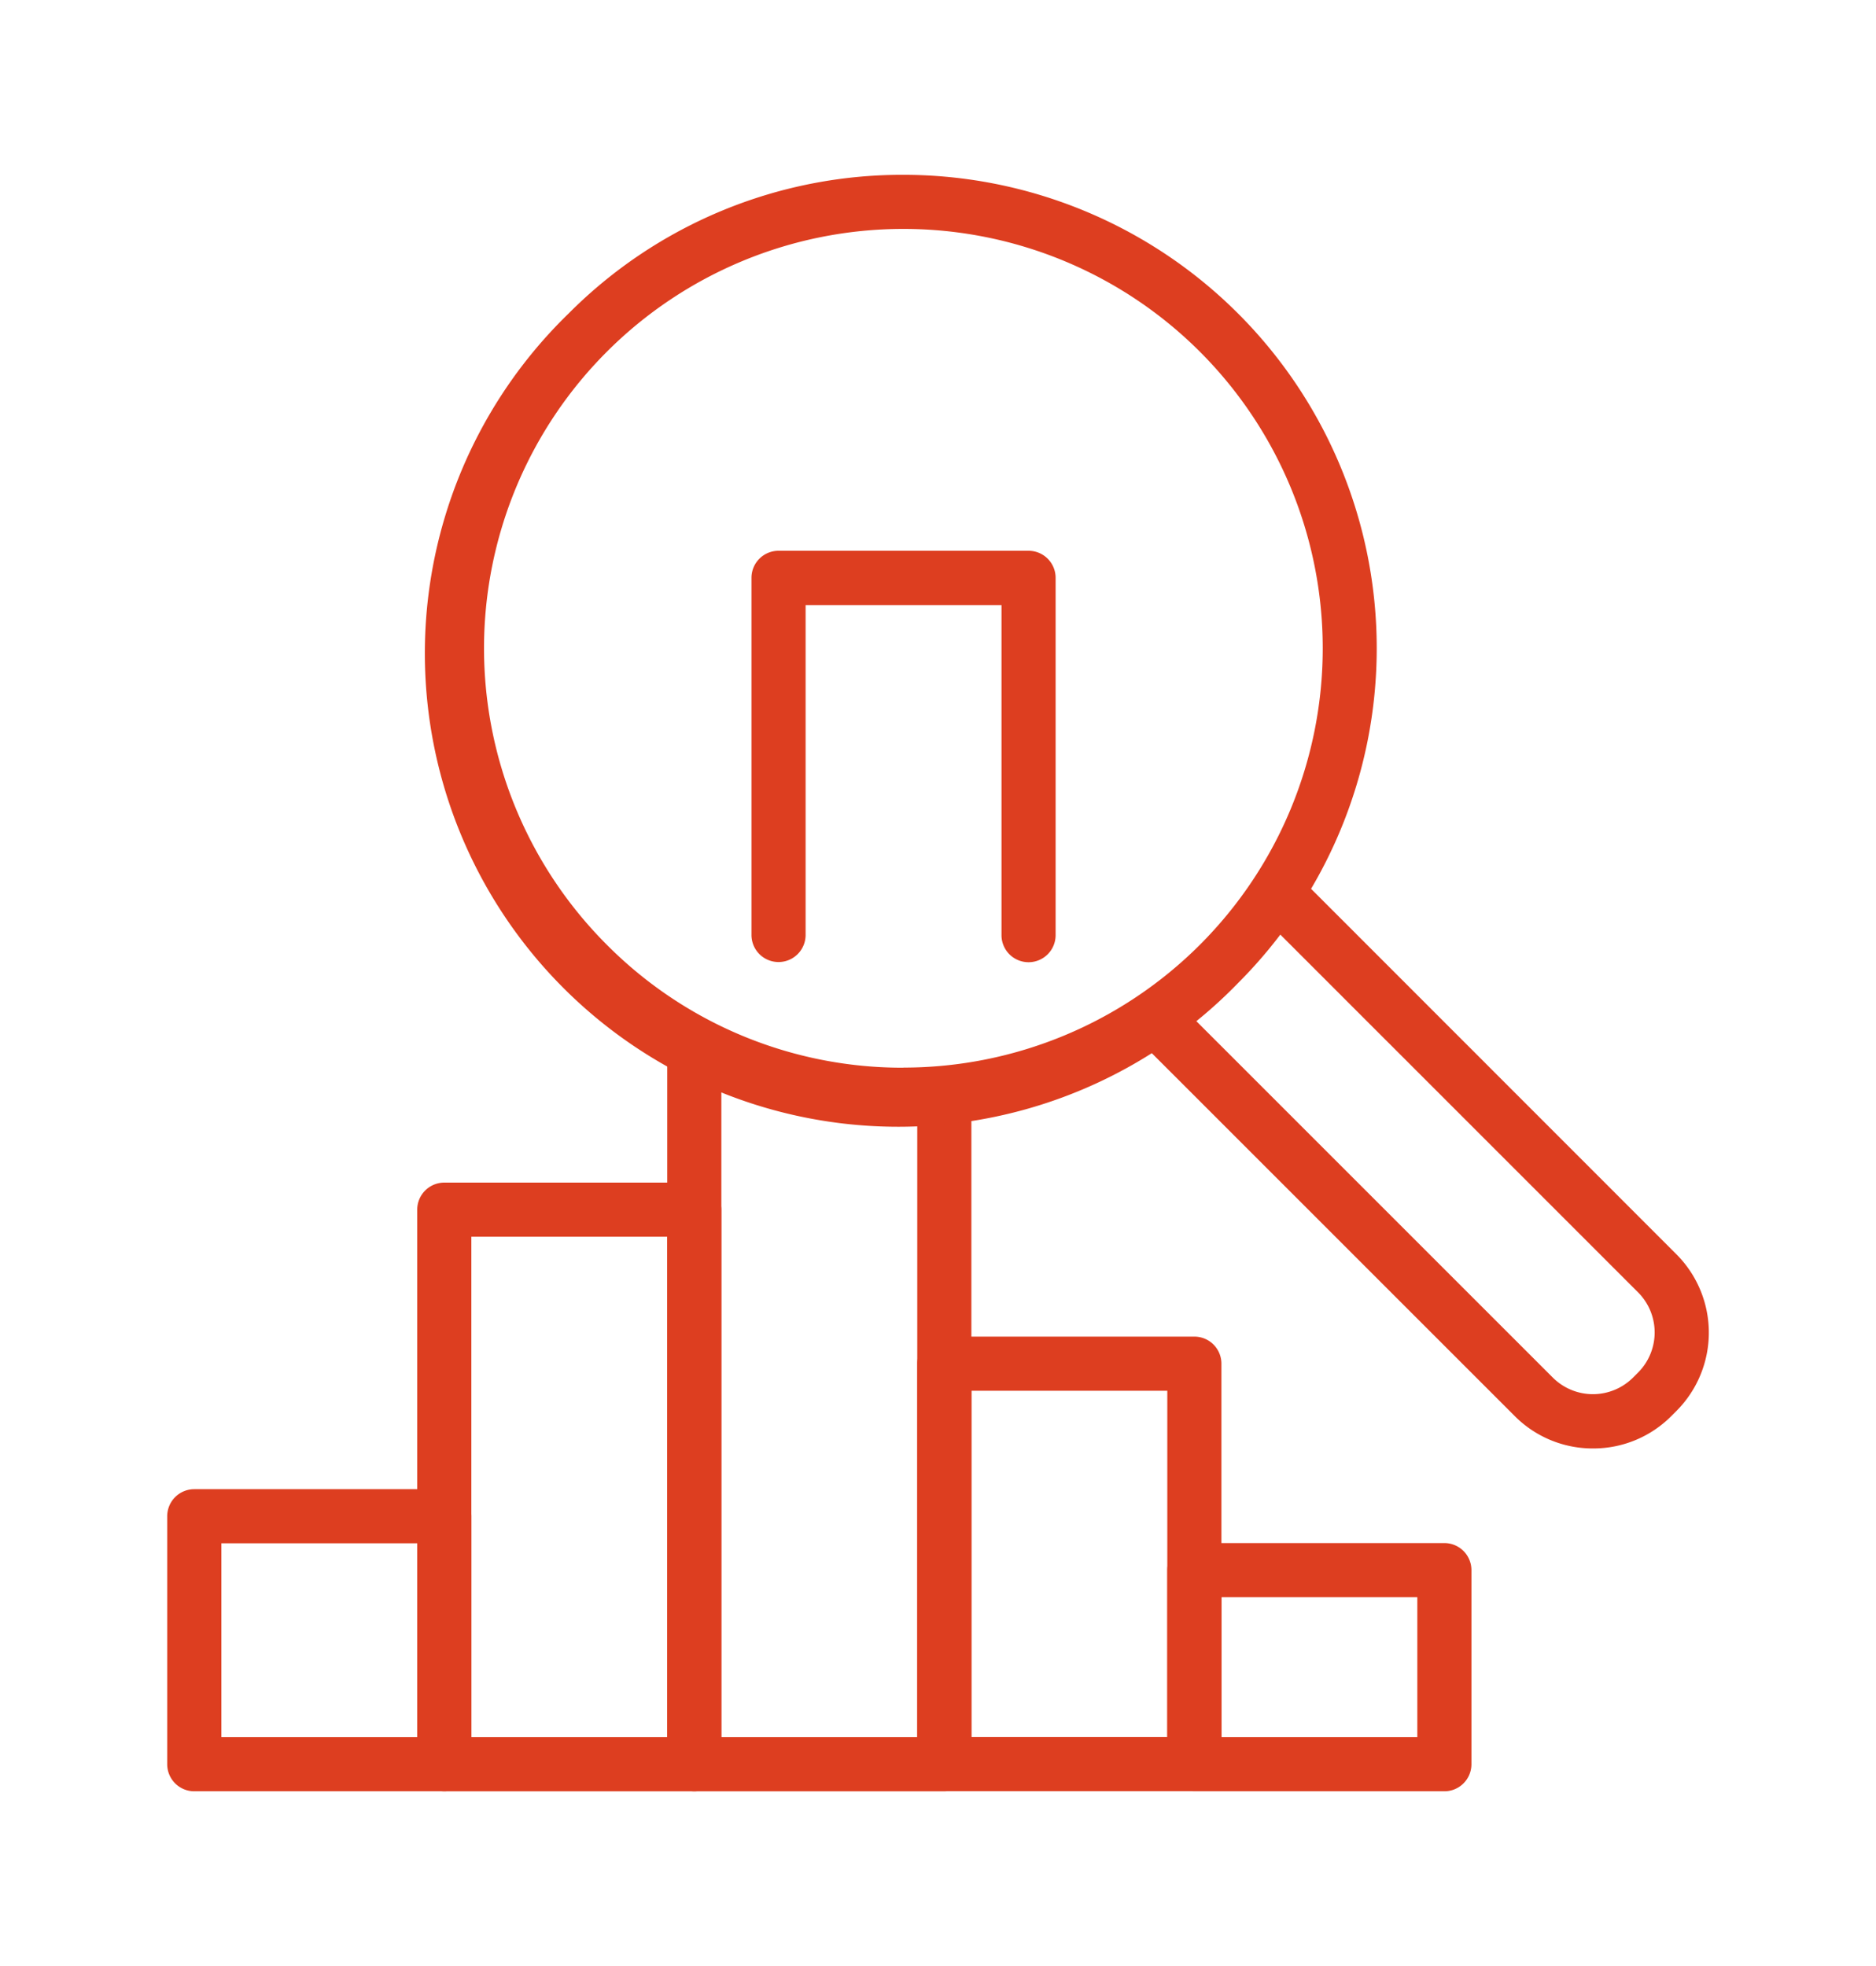
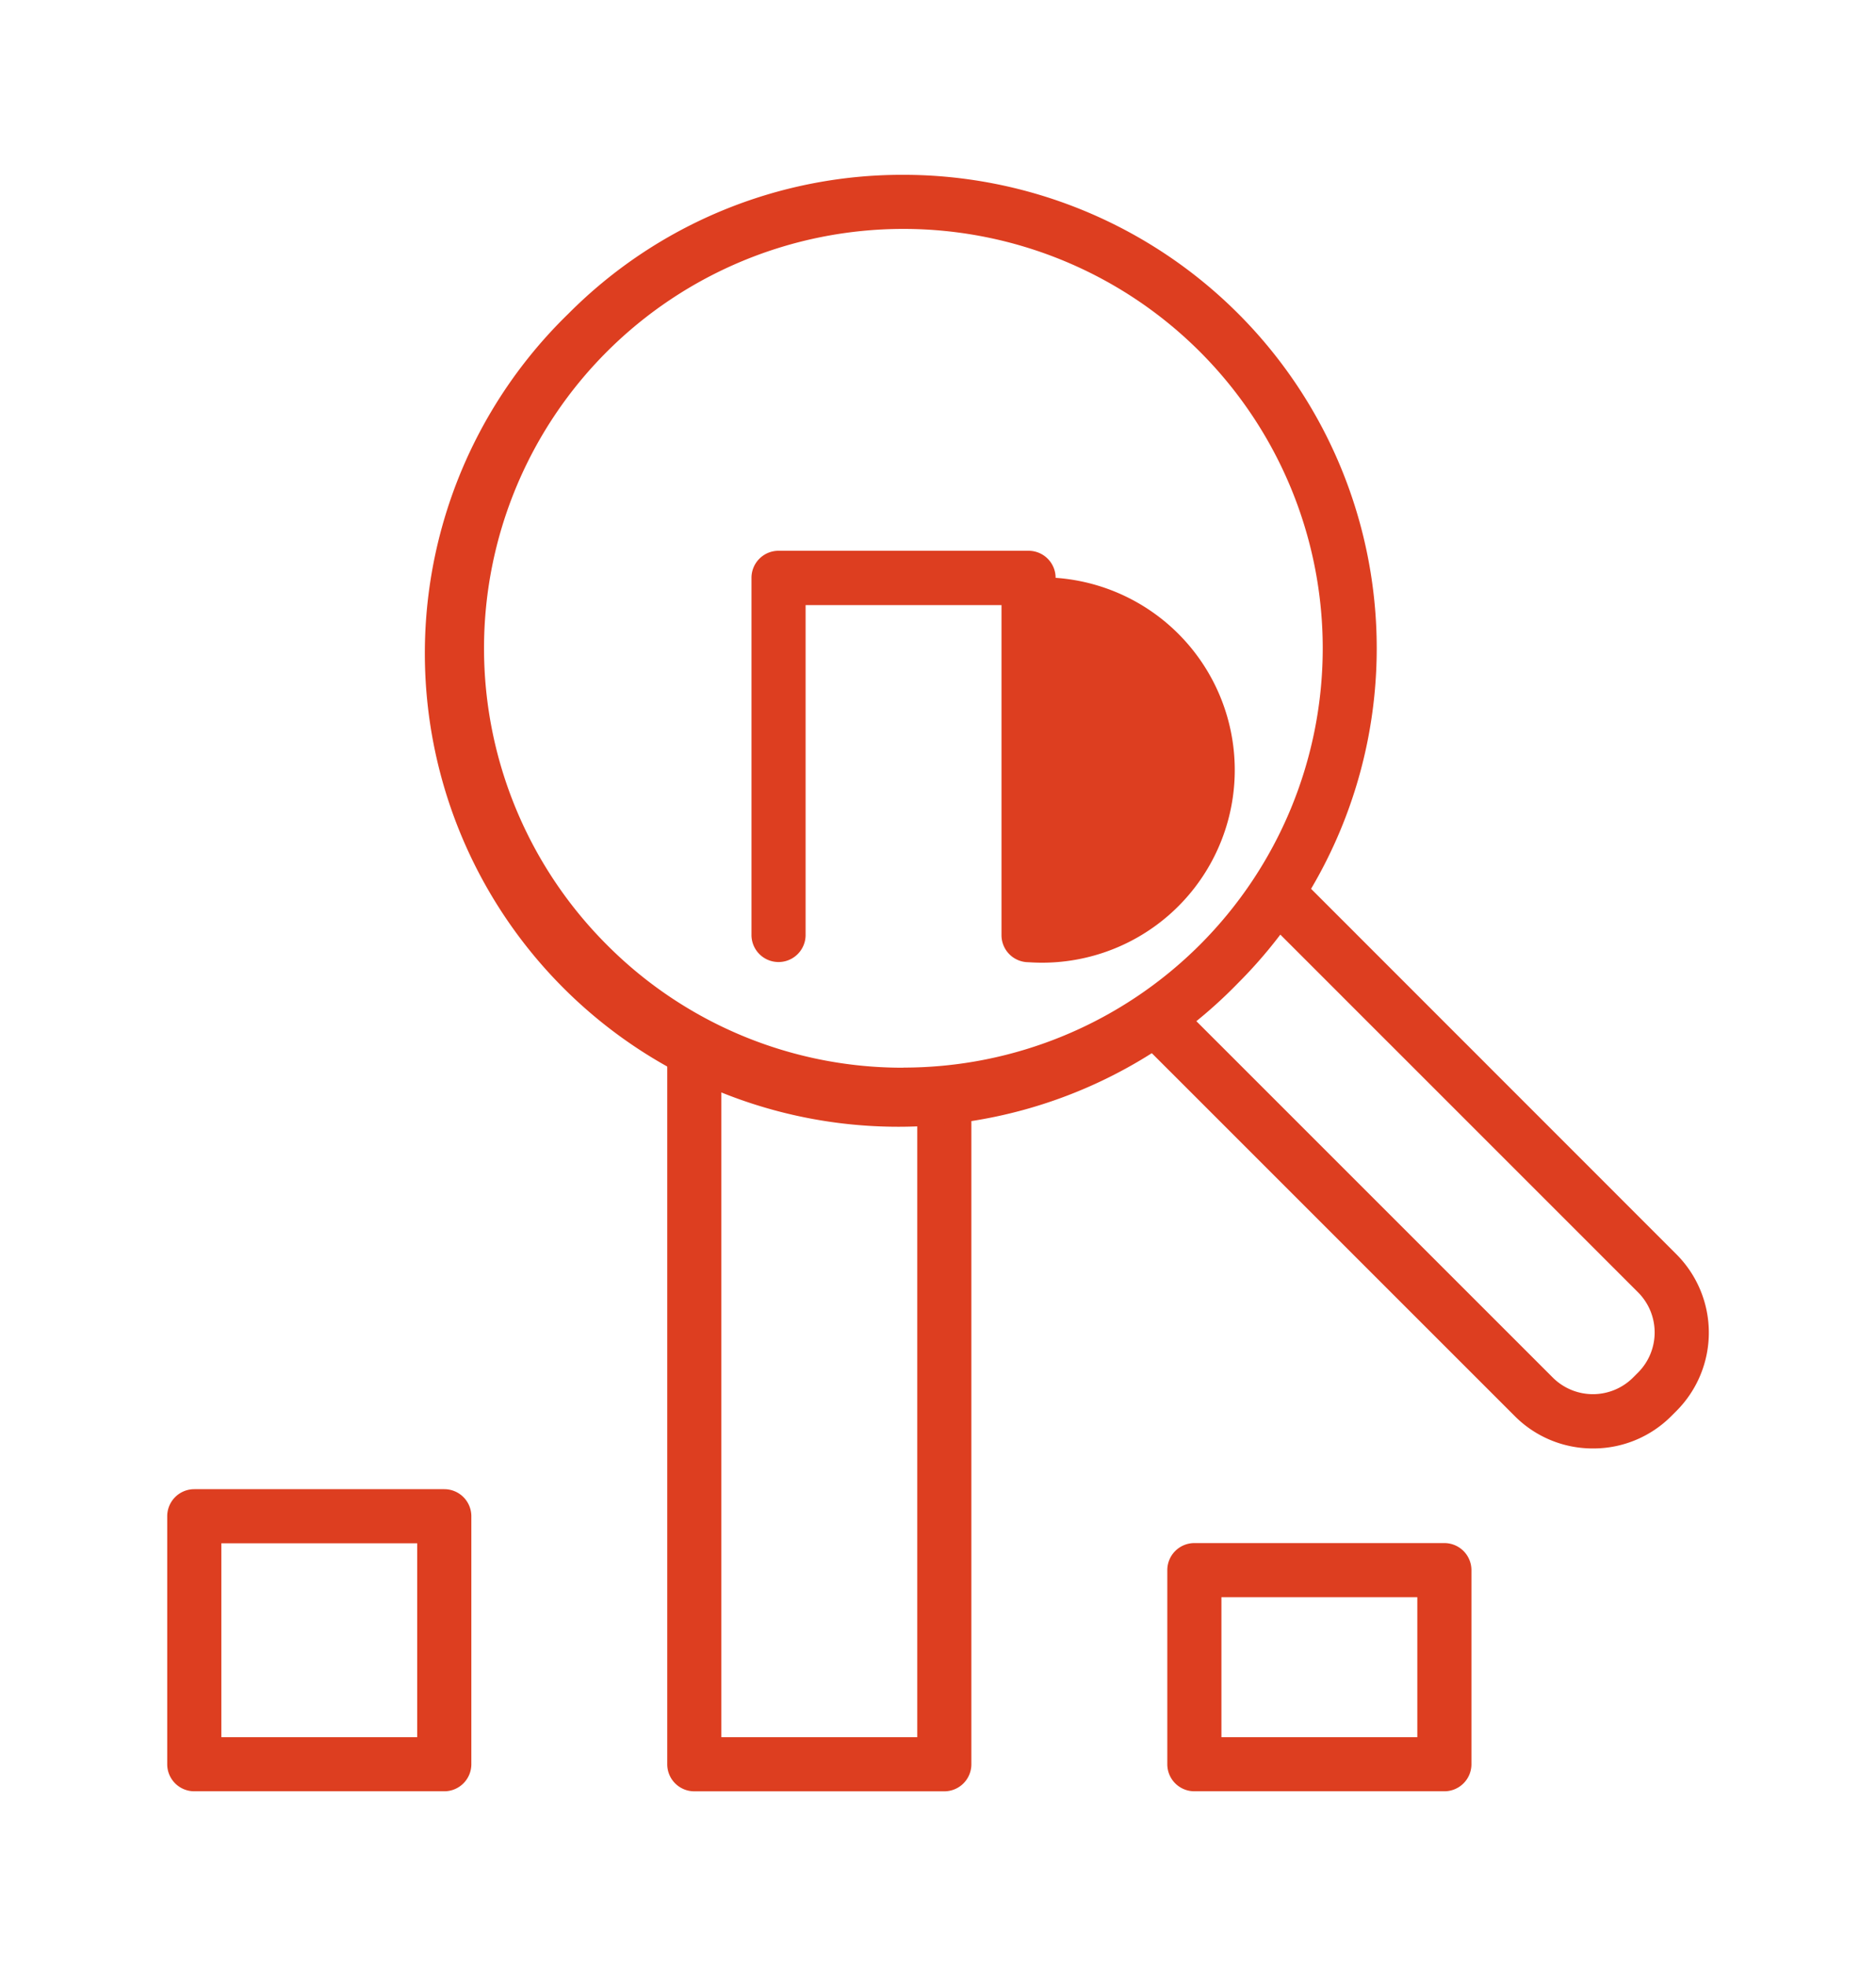
<svg xmlns="http://www.w3.org/2000/svg" width="52" height="54.5" viewBox="0 0 52 54.5">
  <rect x="0" y="0" width="52" height="54.5" fill="#333333" stroke="none" />
  <defs>
    <clipPath id="b">
      <rect width="52" height="54.5" />
    </clipPath>
  </defs>
  <g id="a" clip-path="url(#b)">
    <rect width="52" height="54.5" fill="#fff" />
    <g transform="translate(-148.093 -306.994)">
      <g transform="translate(153.478 323.017)">
        <path d="M0-.75H6.93A.75.75,0,0,1,7.68,0V6.874a.75.75,0,0,1-.75.75H0a.75.75,0,0,1-.75-.75V0A.75.75,0,0,1,0-.75ZM6.18.75H.75V6.124H6.18Z" transform="translate(0 26.006)" fill="#dd3e20" />
-         <path d="M0-.75H6.93A.75.75,0,0,1,7.68,0V11.1a.75.75,0,0,1-.75.75H0a.75.75,0,0,1-.75-.75V0A.75.75,0,0,1,0-.75ZM6.18.75H.75v9.6H6.18Z" transform="translate(20.791 21.777)" fill="#dd3e20" />
        <path d="M0-.75H6.93A.75.75,0,0,1,7.68,0V5.38a.75.75,0,0,1-.75.75H0a.75.75,0,0,1-.75-.75V0A.75.75,0,0,1,0-.75ZM6.18.75H.75V4.63H6.18Z" transform="translate(27.721 27.5)" fill="#dd3e20" />
-         <path d="M0-.75H6.93A.75.75,0,0,1,7.68,0V15.373a.75.75,0,0,1-.75.75H0a.75.75,0,0,1-.75-.75V0A.75.75,0,0,1,0-.75ZM6.18.75H.75V14.623H6.18Z" transform="translate(6.93 17.508)" fill="#dd3e20" />
        <path d="M178.375,363.646h-6.93a.75.75,0,0,1-.75-.75V343.21a.75.75,0,0,1,1.5,0v18.936h5.43V344.335a.75.75,0,0,1,1.5,0V362.9A.75.75,0,0,1,178.375,363.646Z" transform="translate(-157.585 -330.015)" fill="#dd3e20" />
-         <path d="M181.4,336.755a.75.75,0,0,1-.75-.75v-9.149h-5.43V336a.75.75,0,0,1-1.5,0v-9.9a.75.75,0,0,1,.75-.75h6.93a.75.75,0,0,1,.75.75V336A.75.75,0,0,1,181.4,336.755Z" transform="translate(-158.275 -326.106)" fill="#dd3e20" />
+         <path d="M181.4,336.755a.75.75,0,0,1-.75-.75v-9.149h-5.43V336a.75.75,0,0,1-1.5,0v-9.9a.75.75,0,0,1,.75-.75h6.93a.75.75,0,0,1,.75.75A.75.75,0,0,1,181.4,336.755Z" transform="translate(-158.275 -326.106)" fill="#dd3e20" />
      </g>
      <g transform="translate(160.76 312.59)">
        <path d="M12.374-.75a13.124,13.124,0,0,1,9.28,22.4A13.124,13.124,0,1,1,3.094,3.094,13.038,13.038,0,0,1,12.374-.75Zm0,24.747A11.624,11.624,0,0,0,20.593,4.154,11.624,11.624,0,1,0,4.154,20.593,11.547,11.547,0,0,0,12.374,24Z" fill="#dd3e20" />
        <path d="M200.183,352.88a3.045,3.045,0,0,1-2.169-.9l-10.342-10.341a.75.75,0,1,1,1.061-1.061l10.342,10.341a1.574,1.574,0,0,0,2.217,0l.146-.146a1.574,1.574,0,0,0,0-2.217L191.1,338.218a.75.75,0,1,1,1.061-1.061L202.5,347.5a3.074,3.074,0,0,1,0,4.339l-.146.146A3.047,3.047,0,0,1,200.183,352.88Z" transform="translate(-168.697 -318.326)" fill="#dd3e20" />
      </g>
    </g>
  </g>
</svg>